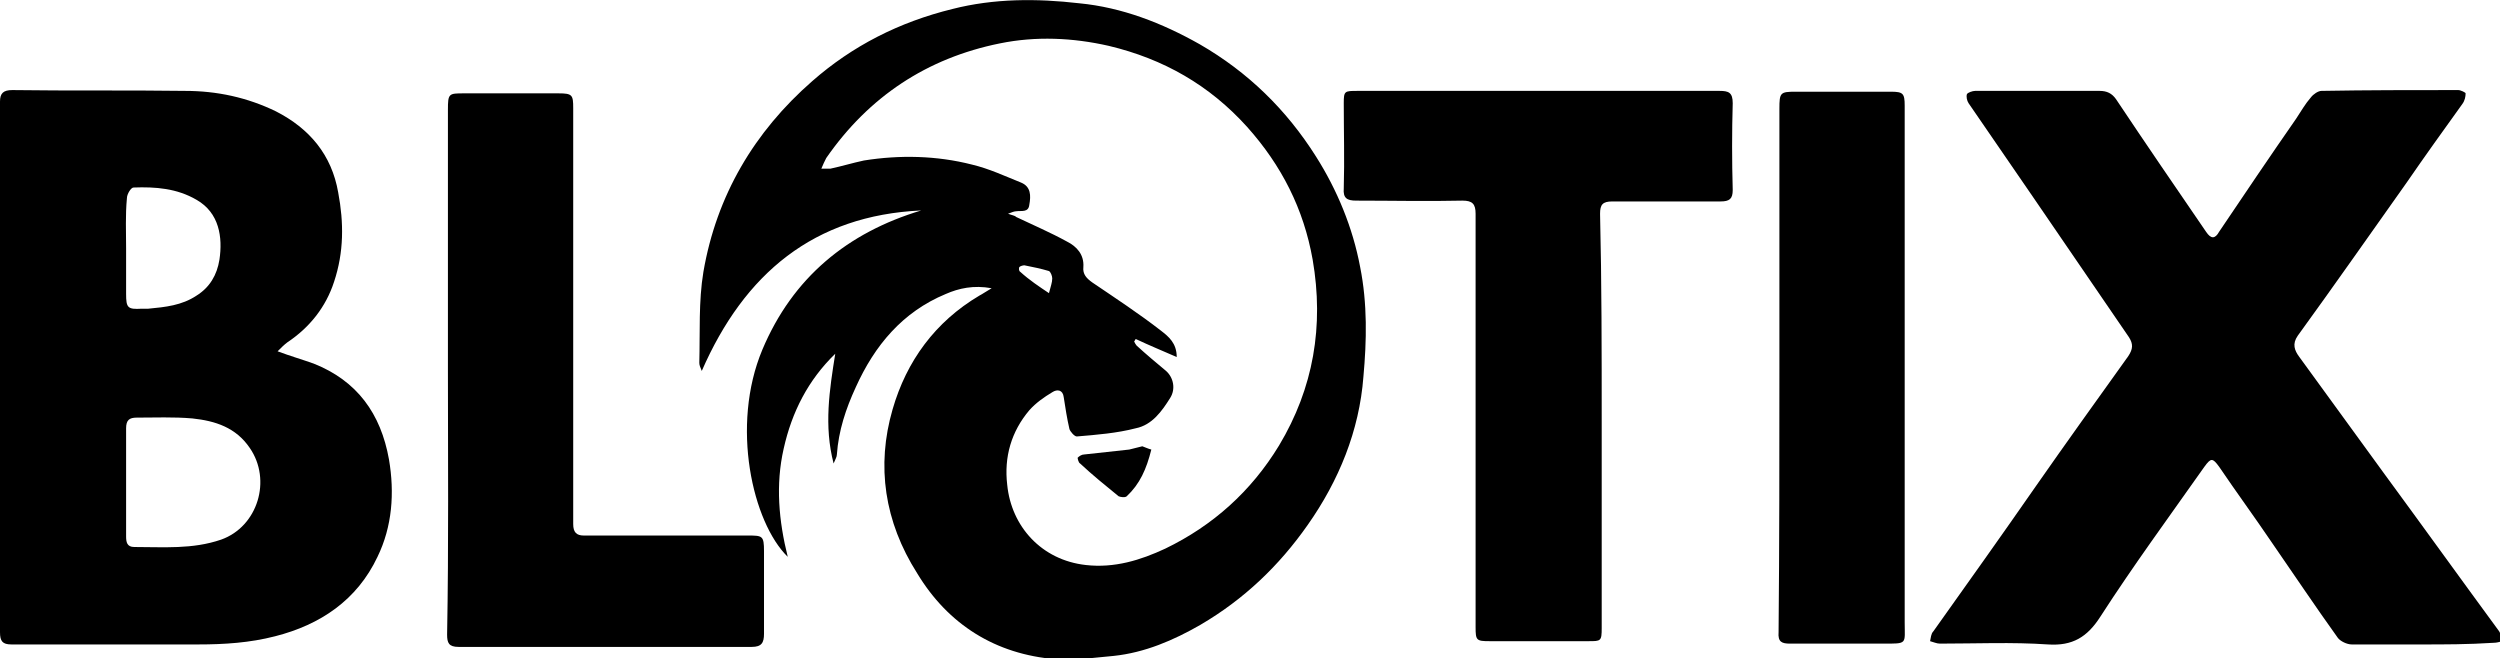
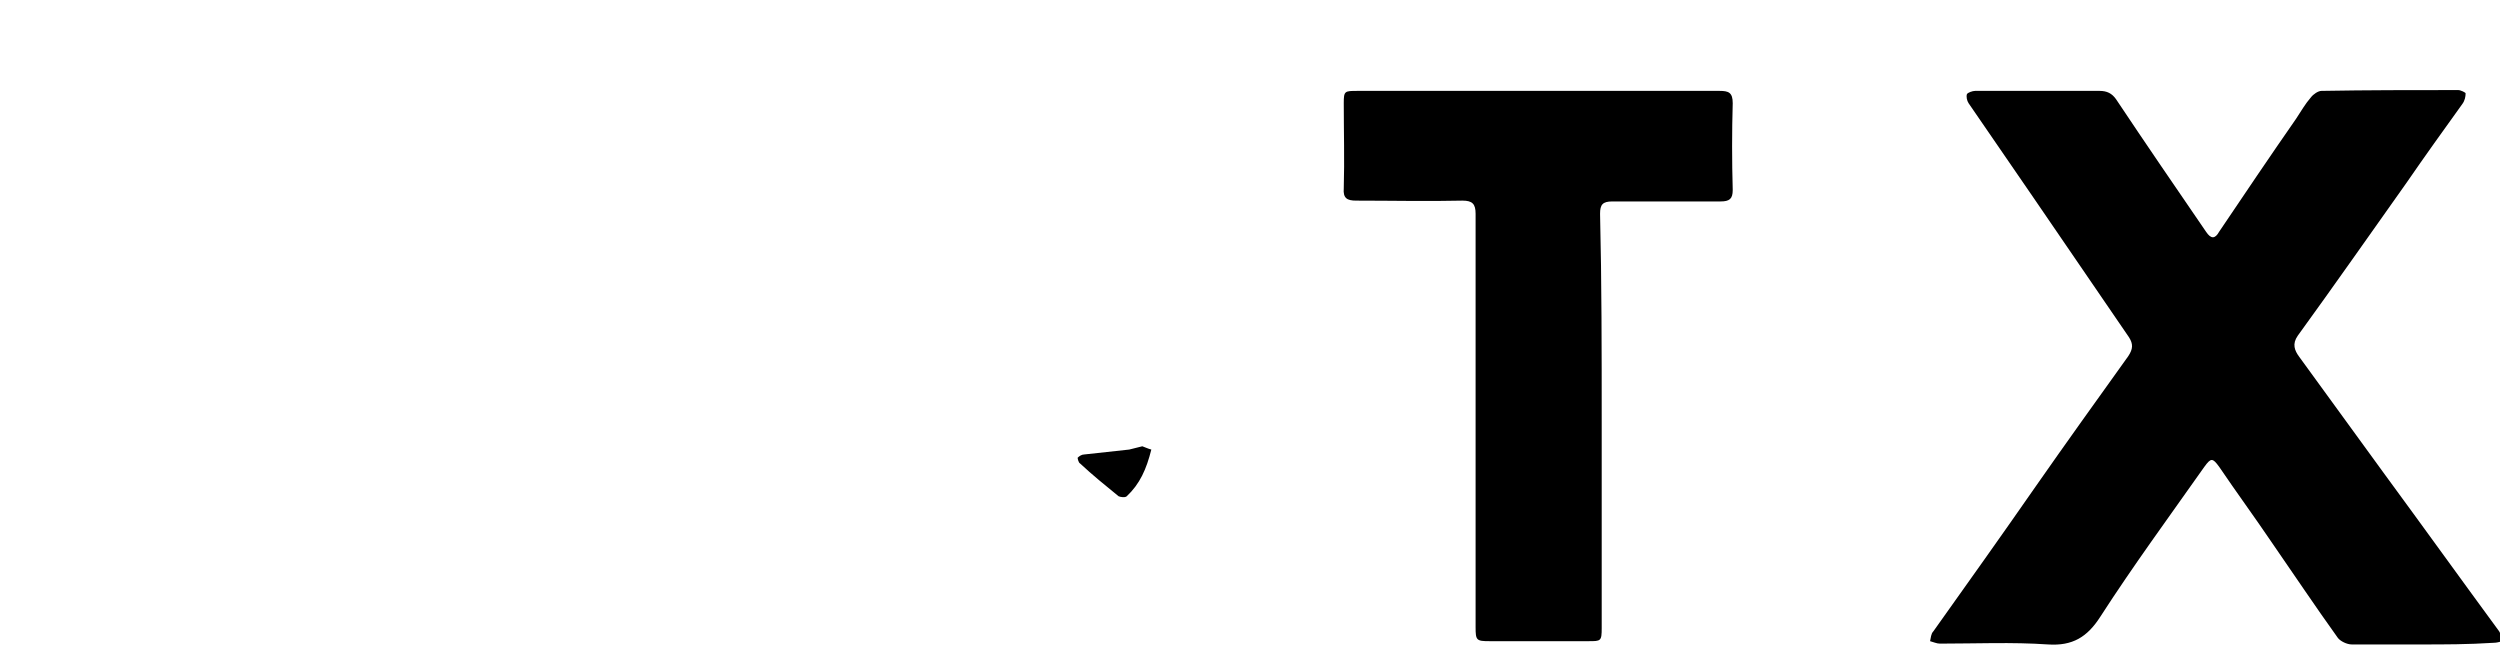
<svg xmlns="http://www.w3.org/2000/svg" version="1.1" id="Livello_1" x="0px" y="0px" viewBox="0 0 305.3 80.4" style="enable-background:new 0 0 305.3 80.4;" xml:space="preserve">
  <g>
-     <path d="M121.1,35.2c-2.2-0.4-4,0-5.6,0.7c-5.3,2.2-8.7,6.3-11,11.4c-1.2,2.6-2.1,5.3-2.3,8.2c0,0.3-0.2,0.6-0.4,1.1 c-1.2-4.6-0.5-9,0.2-13.4c-3.3,3.2-5.3,7.1-6.3,11.6c-1,4.4-0.6,8.8,0.5,13.2c-4.3-4.2-7-16-3.1-25.3c3.7-8.8,10.4-14.3,19.4-17 c-13.1,0.6-21.6,7.7-26.8,19.6c-0.2-0.5-0.3-0.7-0.3-1c0.1-3.7-0.1-7.5,0.5-11.1c1.6-9.3,6.2-17.1,13.3-23.3 c4.9-4.3,10.6-7.2,17.1-8.8c5.1-1.3,10.3-1.3,15.5-0.7c5.2,0.5,10.1,2.4,14.7,5c5.9,3.4,10.6,8,14.2,13.7c2.6,4.1,4.5,8.7,5.4,13.5 c0.9,4.5,0.8,9,0.4,13.4c-0.5,6.6-3,12.7-6.8,18.1c-3.5,5-7.8,9.1-13.1,12.2c-3.3,1.9-6.8,3.4-10.6,3.8c-2.4,0.2-4.8,0.6-7.1,0.4 c-7.3-0.6-13.1-4.2-16.9-10.5C108,63.7,107,56.9,109,50c1.7-5.9,5.2-10.7,10.6-13.9C120,35.9,120.4,35.6,121.1,35.2z M138.7,41.4 c-0.1,0.1-0.1,0.2-0.2,0.3c0.1,0.2,0.2,0.4,0.3,0.5c1.2,1.1,2.4,2.1,3.6,3.1c0.9,0.8,1.2,2.2,0.5,3.3c-1,1.6-2.2,3.3-4.2,3.7 c-2.3,0.6-4.8,0.8-7.2,1c-0.3,0-0.8-0.6-0.9-0.9c-0.3-1.3-0.5-2.6-0.7-3.9c-0.1-0.9-0.8-1-1.4-0.6c-1,0.6-2,1.3-2.8,2.2 c-2.2,2.6-3.1,5.7-2.7,9.1c0.5,5.1,4.2,9.2,9.6,9.8c3.5,0.4,6.7-0.6,9.7-2c5.8-2.8,10.5-7,13.9-12.6c4.2-7,5.5-14.6,4.1-22.7 c-1.1-6.2-3.8-11.5-8-16.2c-4.6-5.1-10.2-8.3-16.9-9.9c-4.4-1-8.9-1.2-13.3-0.3c-8.9,1.8-16,6.5-21.2,14c-0.2,0.4-0.4,0.8-0.6,1.3 c0.5,0,0.8,0,1.1,0c1.4-0.3,2.7-0.7,4.1-1c4.4-0.7,8.9-0.6,13.2,0.5c2.1,0.5,4,1.4,6,2.2c1.2,0.5,1.2,1.6,1,2.7 c-0.1,1-1,0.7-1.6,0.8c-0.2,0-0.5,0.1-1,0.3c0.5,0.2,0.8,0.2,1,0.4c2.1,1,4.2,1.9,6.2,3c1.2,0.6,2.1,1.6,2,3.1 c-0.1,0.9,0.4,1.4,1.1,1.9c2.8,1.9,5.7,3.8,8.4,5.9c0.9,0.7,1.9,1.5,1.9,3.2C142.1,42.9,140.4,42.2,138.7,41.4z M128.1,35.8 c0.2-0.8,0.4-1.3,0.4-1.8c0-0.3-0.2-0.8-0.4-0.9c-1-0.3-2-0.5-3-0.7c-0.2,0-0.5,0.1-0.6,0.2c-0.1,0.1-0.1,0.5,0.1,0.6 C125.7,34.2,126.9,35,128.1,35.8z" />
-     <path d="M33.9,42.9c1.6,0.6,3,1,4.4,1.5c5.3,2.1,8.2,6.1,9.2,11.7c0.7,4.1,0.4,8.2-1.4,11.9c-2.5,5.3-7,8.3-12.5,9.7 c-3.1,0.8-6.2,1-9.4,1c-7.6,0-15.2,0-22.8,0c-1.1,0-1.4-0.4-1.4-1.5c0-21.6,0-43.2,0-64.8C0,11.4,0.4,11,1.5,11 c7,0.1,14.1,0,21.1,0.1c3.9,0,7.6,0.8,11.1,2.5c4.1,2.1,6.8,5.3,7.6,9.9c0.7,3.7,0.7,7.3-0.5,10.9c-1,3.1-3,5.6-5.7,7.4 C34.7,42.1,34.4,42.4,33.9,42.9z M15.4,58.9C15.4,58.9,15.4,58.9,15.4,58.9c0,2.2,0,4.4,0,6.6c0,0.7,0.1,1.3,1,1.3 c3.6,0,7.1,0.3,10.6-0.9c4.5-1.6,6.2-7.3,3.5-11.2c-1.7-2.5-4.2-3.3-7-3.6c-2.3-0.2-4.6-0.1-6.8-0.1c-0.9,0-1.3,0.3-1.3,1.3 C15.4,54.5,15.4,56.7,15.4,58.9z M15.4,30.3C15.4,30.3,15.4,30.3,15.4,30.3c0,1.9,0,3.8,0,5.6c0,1.7,0.2,1.9,1.9,1.8 c0.3,0,0.6,0,0.8,0c2.1-0.2,4.1-0.4,5.9-1.6c1.6-1,2.5-2.5,2.8-4.4c0.4-2.7,0-5.7-2.8-7.3c-2.4-1.4-5-1.6-7.7-1.5 c-0.3,0-0.8,0.8-0.8,1.3C15.3,26.3,15.4,28.3,15.4,30.3z" />
    <path d="M295.7,78.7c-2.8,0-5.7,0-8.5,0c-0.6,0-1.4-0.4-1.7-0.8c-2.8-3.9-5.4-7.8-8.1-11.7c-2.1-3.1-4.3-6.1-6.4-9.2 c-0.8-1.1-1-1.1-1.8,0c-4.3,6.1-8.7,12.1-12.7,18.3c-1.6,2.5-3.4,3.6-6.4,3.4c-4.4-0.3-8.8-0.1-13.2-0.1c-0.4,0-0.8-0.2-1.2-0.3 c0.1-0.4,0.1-0.9,0.4-1.2c4.2-5.9,8.4-11.8,12.5-17.7c3.7-5.3,7.5-10.6,11.3-15.9c0.6-0.9,0.6-1.5,0.1-2.3 c-3.9-5.7-7.8-11.4-11.7-17.1c-2.6-3.8-5.3-7.7-7.9-11.5c-0.2-0.3-0.3-0.8-0.2-1.1c0.1-0.2,0.7-0.4,1-0.4c5.1,0,10.2,0,15.2,0 c0.9,0,1.5,0.3,2,1c3.6,5.4,7.3,10.8,11,16.2c0.6,0.9,1.1,0.9,1.6,0c3.1-4.6,6.2-9.2,9.4-13.8c0.6-0.9,1.1-1.8,1.8-2.6 c0.3-0.4,0.9-0.8,1.3-0.8c5.6-0.1,11.1-0.1,16.7-0.1c0.3,0,0.9,0.3,0.9,0.4c0,0.4-0.1,0.9-0.4,1.3c-2.3,3.2-4.6,6.4-6.8,9.6 c-4.4,6.2-8.8,12.5-13.3,18.7c-0.7,1-0.4,1.8,0.2,2.6c3.5,4.8,6.9,9.5,10.4,14.3c4.7,6.4,9.3,12.8,14,19.2c0.2,0.3,0.3,0.8,0.4,1.2 c-0.4,0.1-0.7,0.2-1.1,0.2C301.4,78.7,298.5,78.7,295.7,78.7C295.7,78.7,295.7,78.7,295.7,78.7z" />
    <path d="M195.6,51.5c0,8.4,0,16.8,0,25.2c0,1.6-0.1,1.6-1.6,1.6c-4,0-8.1,0-12.1,0c-1.6,0-1.7-0.1-1.7-1.7c0-16.8,0-33.7,0-50.5 c0-1.2-0.4-1.6-1.6-1.6c-4.3,0.1-8.6,0-13,0c-1.1,0-1.6-0.3-1.5-1.5c0.1-3.5,0-7,0-10.4c0-1.5,0.1-1.5,1.7-1.5 c10.1,0,20.1,0,30.2,0c4.7,0,9.4,0,14,0c1.1,0,1.6,0.2,1.6,1.5c-0.1,3.5-0.1,7,0,10.6c0,1.1-0.4,1.4-1.5,1.4c-4.4,0-8.8,0-13.2,0 c-1.2,0-1.5,0.4-1.5,1.5C195.6,34.5,195.6,43,195.6,51.5C195.6,51.5,195.6,51.5,195.6,51.5z" />
-     <path d="M54.7,45.2c0-10.6,0-21.2,0-31.8c0-2,0.1-2,2-2c3.8,0,7.7,0,11.5,0c1.7,0,1.8,0.2,1.8,1.8c0,16.9,0,33.8,0,50.8 c0,1,0.4,1.4,1.3,1.4c6.7,0,13.4,0,20,0c1.8,0,2,0,2,1.9c0,3.4,0,6.7,0,10.1c0,1.1-0.3,1.6-1.5,1.6c-11.9,0-23.8,0-35.8,0 c-1.2,0-1.4-0.5-1.4-1.5C54.8,66.5,54.7,55.9,54.7,45.2z" />
-     <path d="M217.3,45c0-10.6,0-21.1,0-31.7c0-2,0.1-2.1,2-2.1c3.9,0,7.8,0,11.6,0c1.5,0,1.7,0.2,1.7,1.7c0,21,0,42.1,0,63.1 c0,2.7,0.4,2.6-2.7,2.6c-3.8,0-7.5,0-11.3,0c-1,0-1.5-0.2-1.4-1.4C217.3,66.6,217.3,55.8,217.3,45C217.3,45,217.3,45,217.3,45z" />
    <path d="M140.6,54.9c-0.6,2.4-1.4,4.2-3,5.7c-0.2,0.2-0.8,0.1-1,0c-1.6-1.3-3.2-2.6-4.7-4c-0.2-0.1-0.3-0.6-0.3-0.7 c0.2-0.2,0.5-0.4,0.8-0.4c1.8-0.2,3.6-0.4,5.5-0.6c0.5-0.1,1.1-0.3,1.6-0.4C139.8,54.6,140.2,54.8,140.6,54.9z" />
  </g>
</svg>